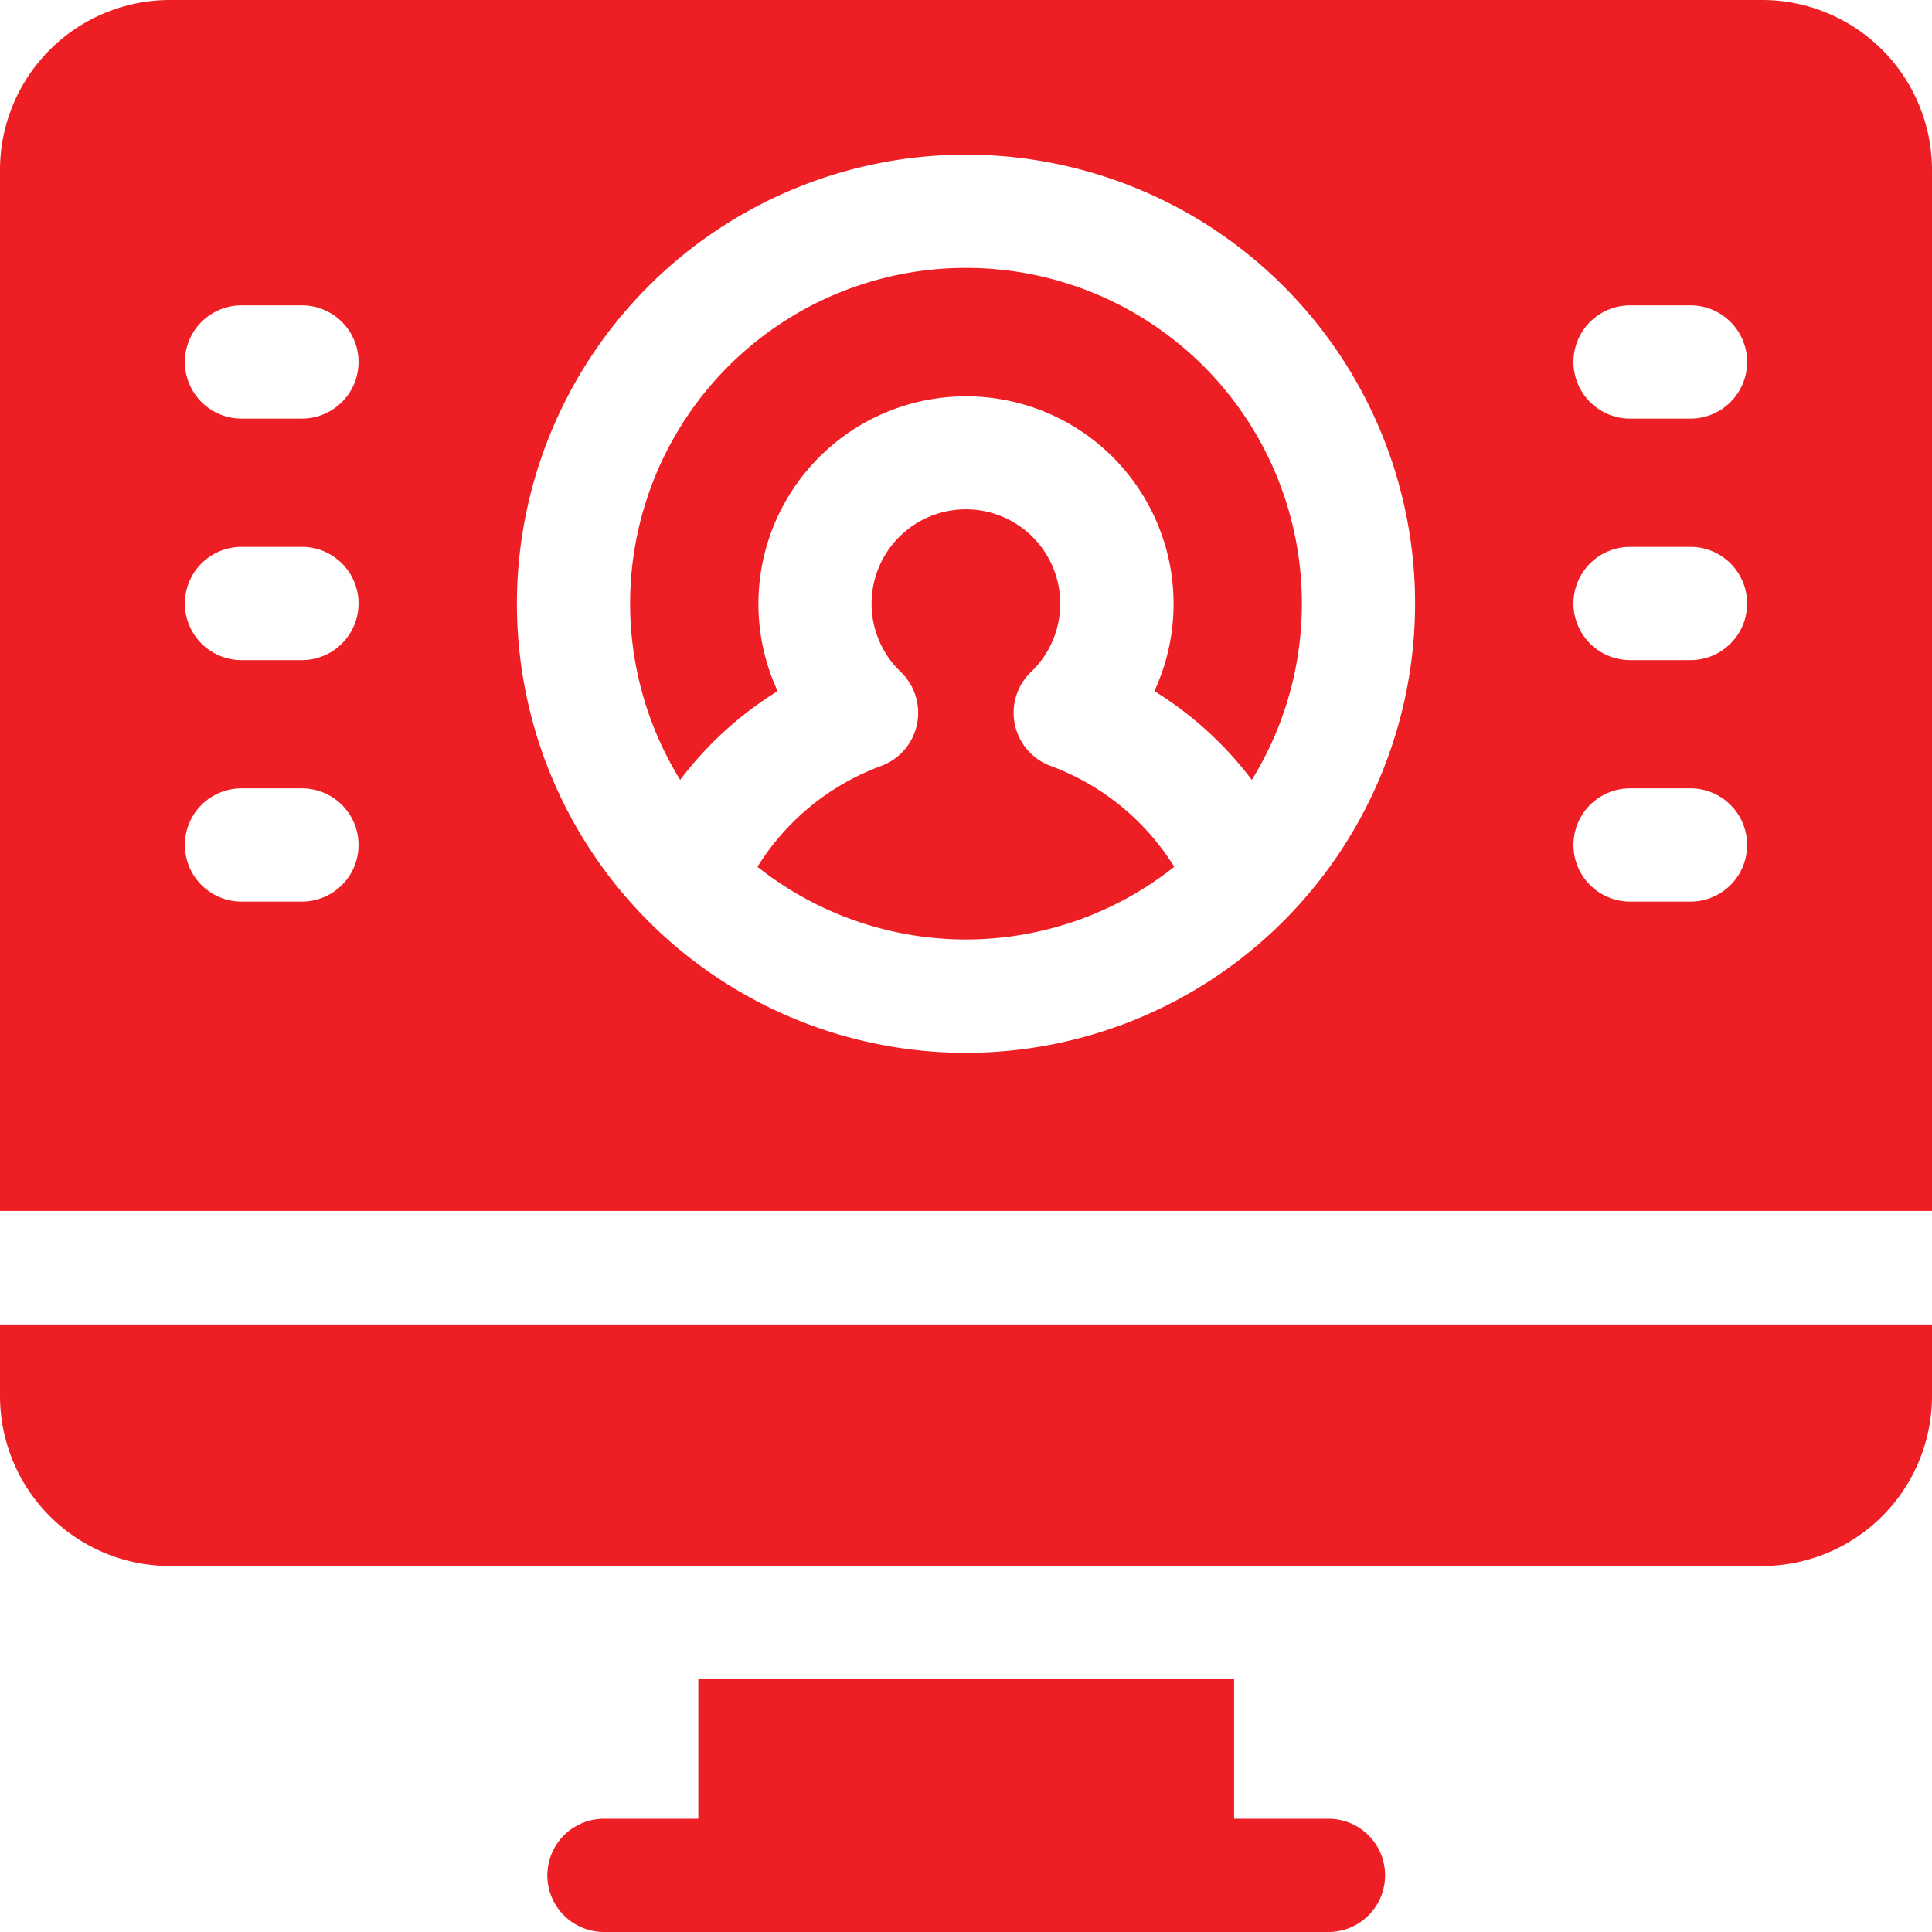
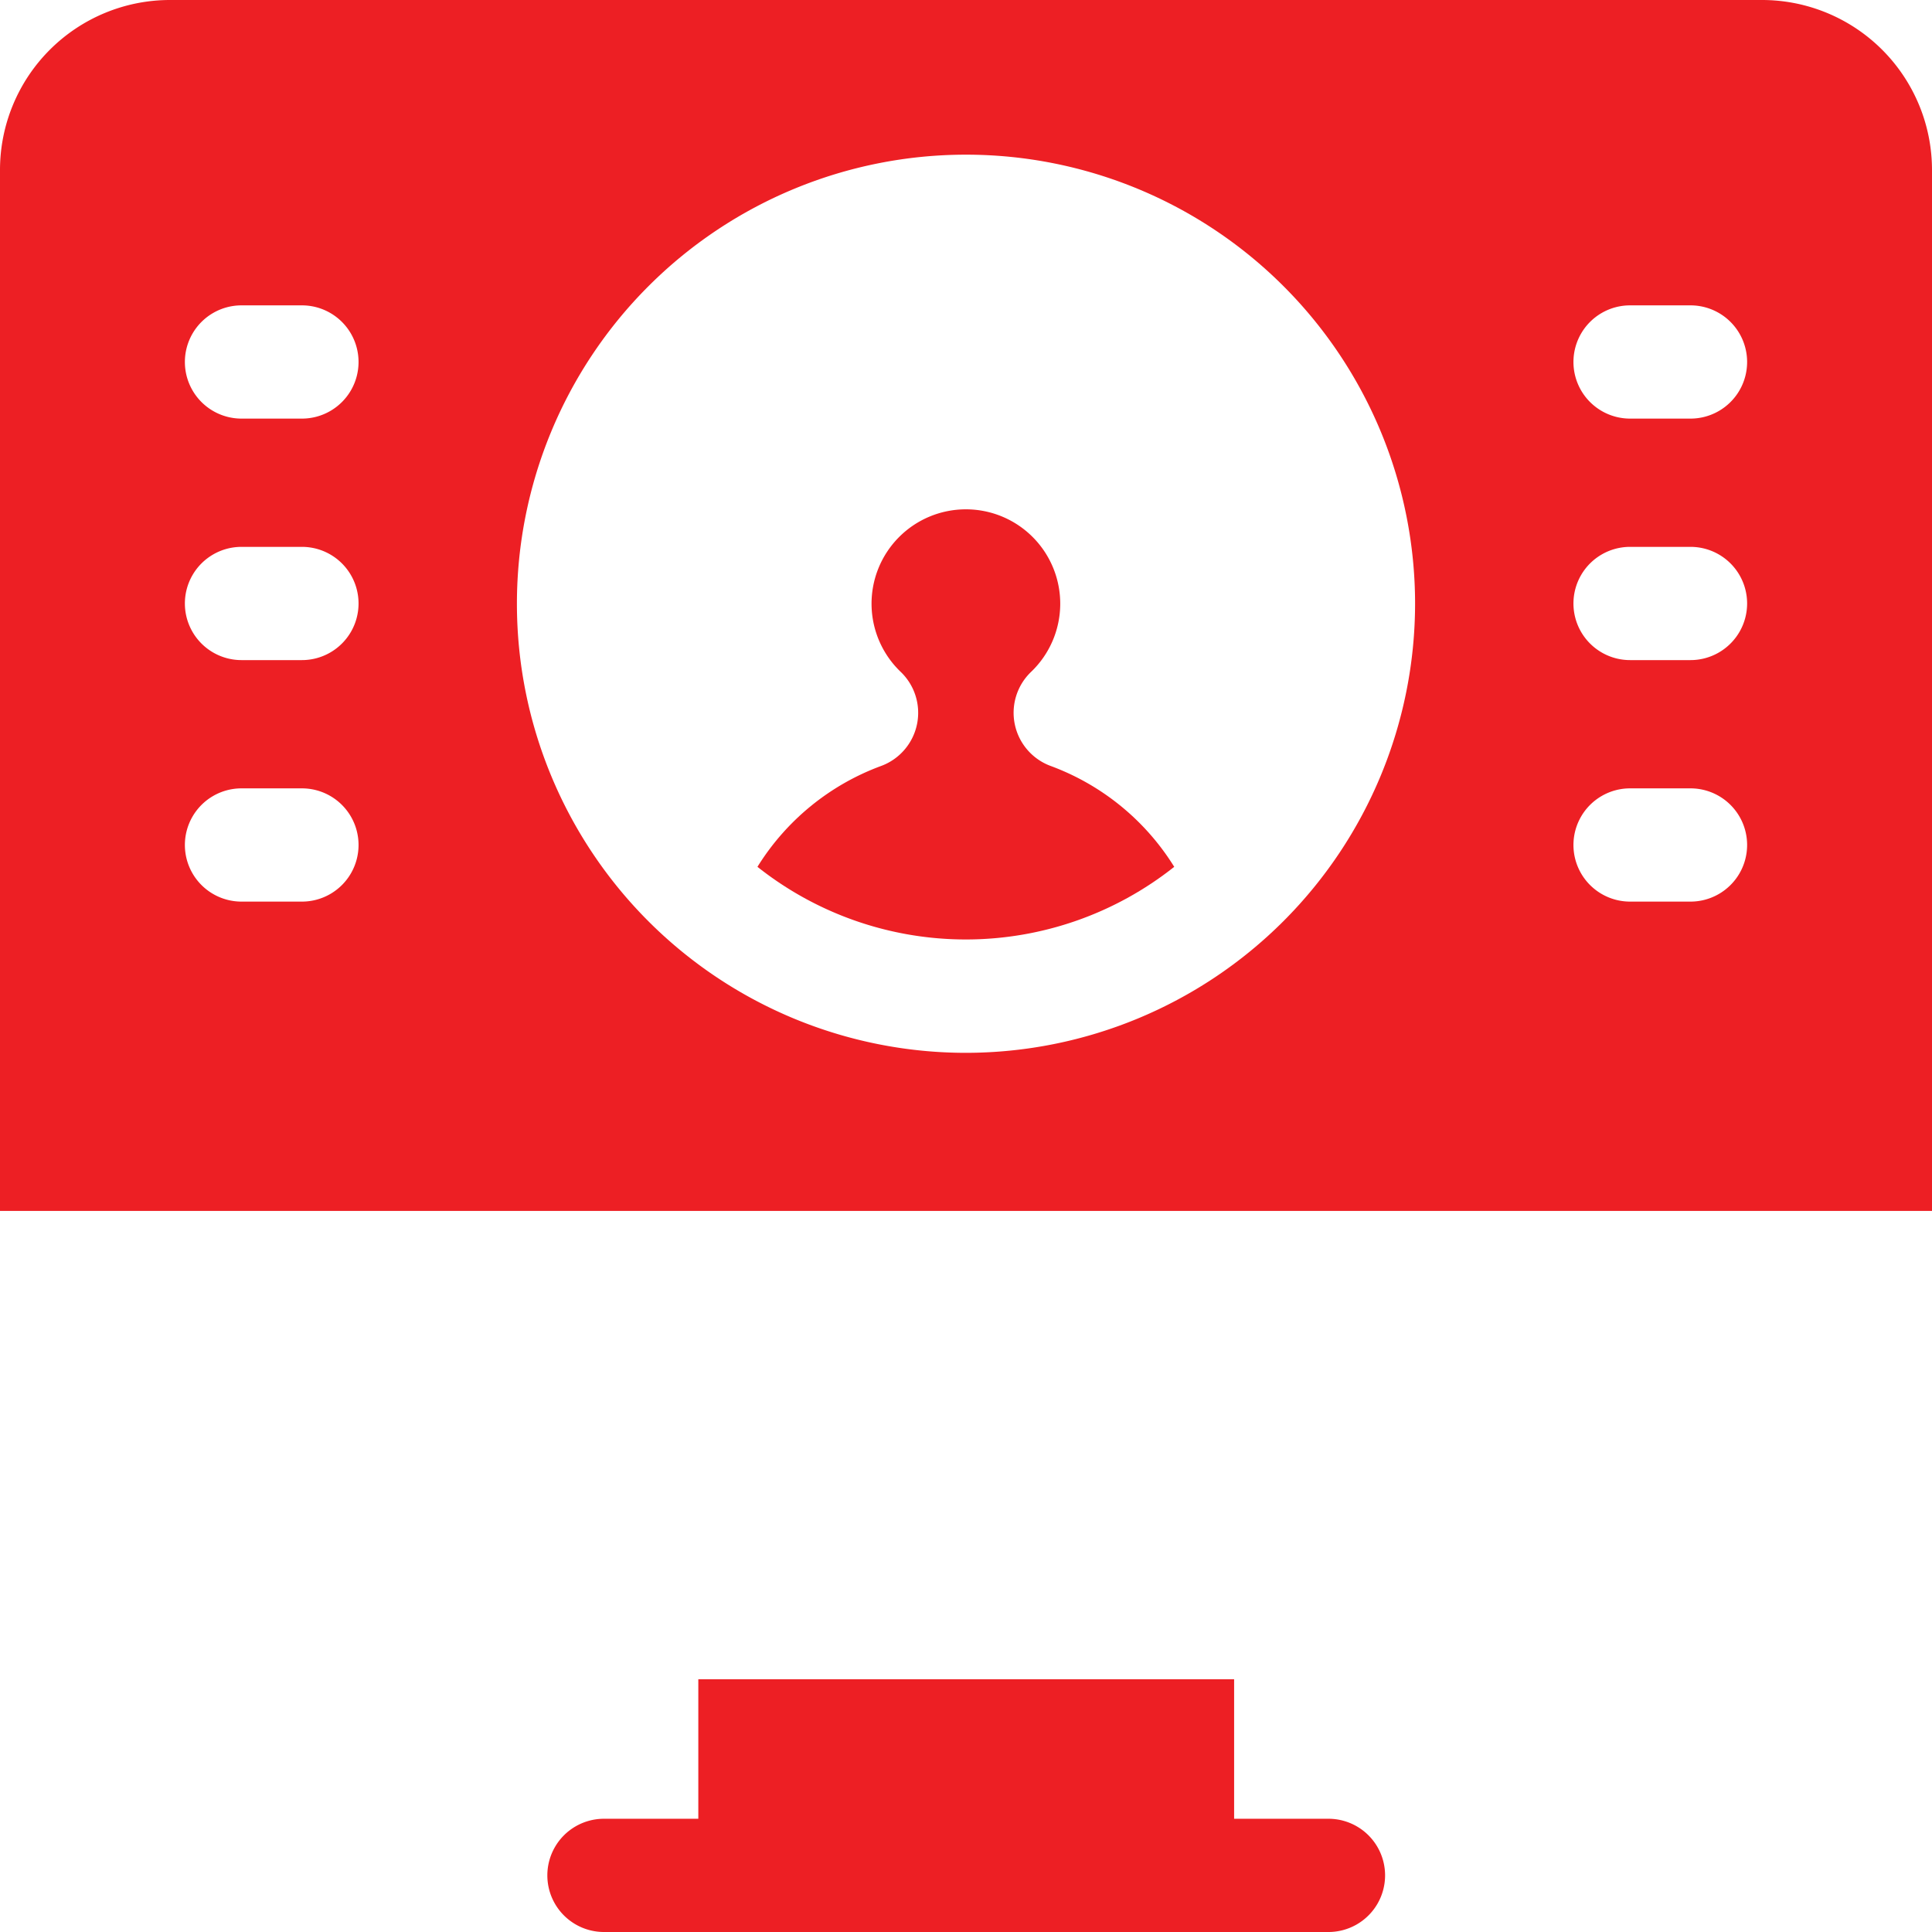
<svg xmlns="http://www.w3.org/2000/svg" id="menu_ic_jobportal" width="18" height="18" viewBox="0 0 18 18">
  <path id="Path_138931" data-name="Path 138931" d="M152.277,446.3H151.4V445h-4.992v1.3h-.879a.527.527,0,0,0,0,1.055h6.75a.527.527,0,0,0,0-1.055Z" transform="translate(-139.902 -429.355)" fill="#ed1f24" />
-   <path id="Path_138932" data-name="Path 138932" d="M0,351.668a1.584,1.584,0,0,0,1.582,1.582H16.418A1.584,1.584,0,0,0,18,351.668V351H0Z" transform="translate(0 -338.66)" fill="#ed1f24" />
  <path id="Path_138933" data-name="Path 138933" d="M203.5,137.39a.528.528,0,0,1-.182-.876.879.879,0,1,0-1.214,0,.528.528,0,0,1-.182.876,2.286,2.286,0,0,0-1.153.94,3.123,3.123,0,0,0,3.883,0A2.286,2.286,0,0,0,203.5,137.39Z" transform="translate(-193.712 -130.254)" fill="#ed1f24" />
-   <path id="Path_138934" data-name="Path 138934" d="M170.129,71a3.127,3.127,0,0,0-2.663,4.77,3.336,3.336,0,0,1,.908-.827,1.934,1.934,0,1,1,3.51,0,3.336,3.336,0,0,1,.908.827A3.127,3.127,0,0,0,170.129,71Z" transform="translate(-161.129 -68.504)" fill="#ed1f24" />
  <path id="Path_138935" data-name="Path 138935" d="M16.418,0H1.582A1.584,1.584,0,0,0,0,1.582v9.7H18v-9.7A1.584,1.584,0,0,0,16.418,0ZM2.813,8.4H2.25a.527.527,0,1,1,0-1.055h.563a.527.527,0,1,1,0,1.055Zm0-2.25H2.25a.527.527,0,1,1,0-1.055h.563a.527.527,0,1,1,0,1.055Zm0-2.25H2.25a.527.527,0,0,1,0-1.055h.563a.527.527,0,1,1,0,1.055ZM9,9.809a4.184,4.184,0,1,1,4.184-4.184A4.188,4.188,0,0,1,9,9.809ZM15.75,8.4h-.563a.527.527,0,0,1,0-1.055h.563a.527.527,0,0,1,0,1.055Zm0-2.25h-.563a.527.527,0,0,1,0-1.055h.563a.527.527,0,0,1,0,1.055Zm0-2.25h-.563a.527.527,0,0,1,0-1.055h.563a.527.527,0,0,1,0,1.055Z" fill="#ed1f24" />
</svg>